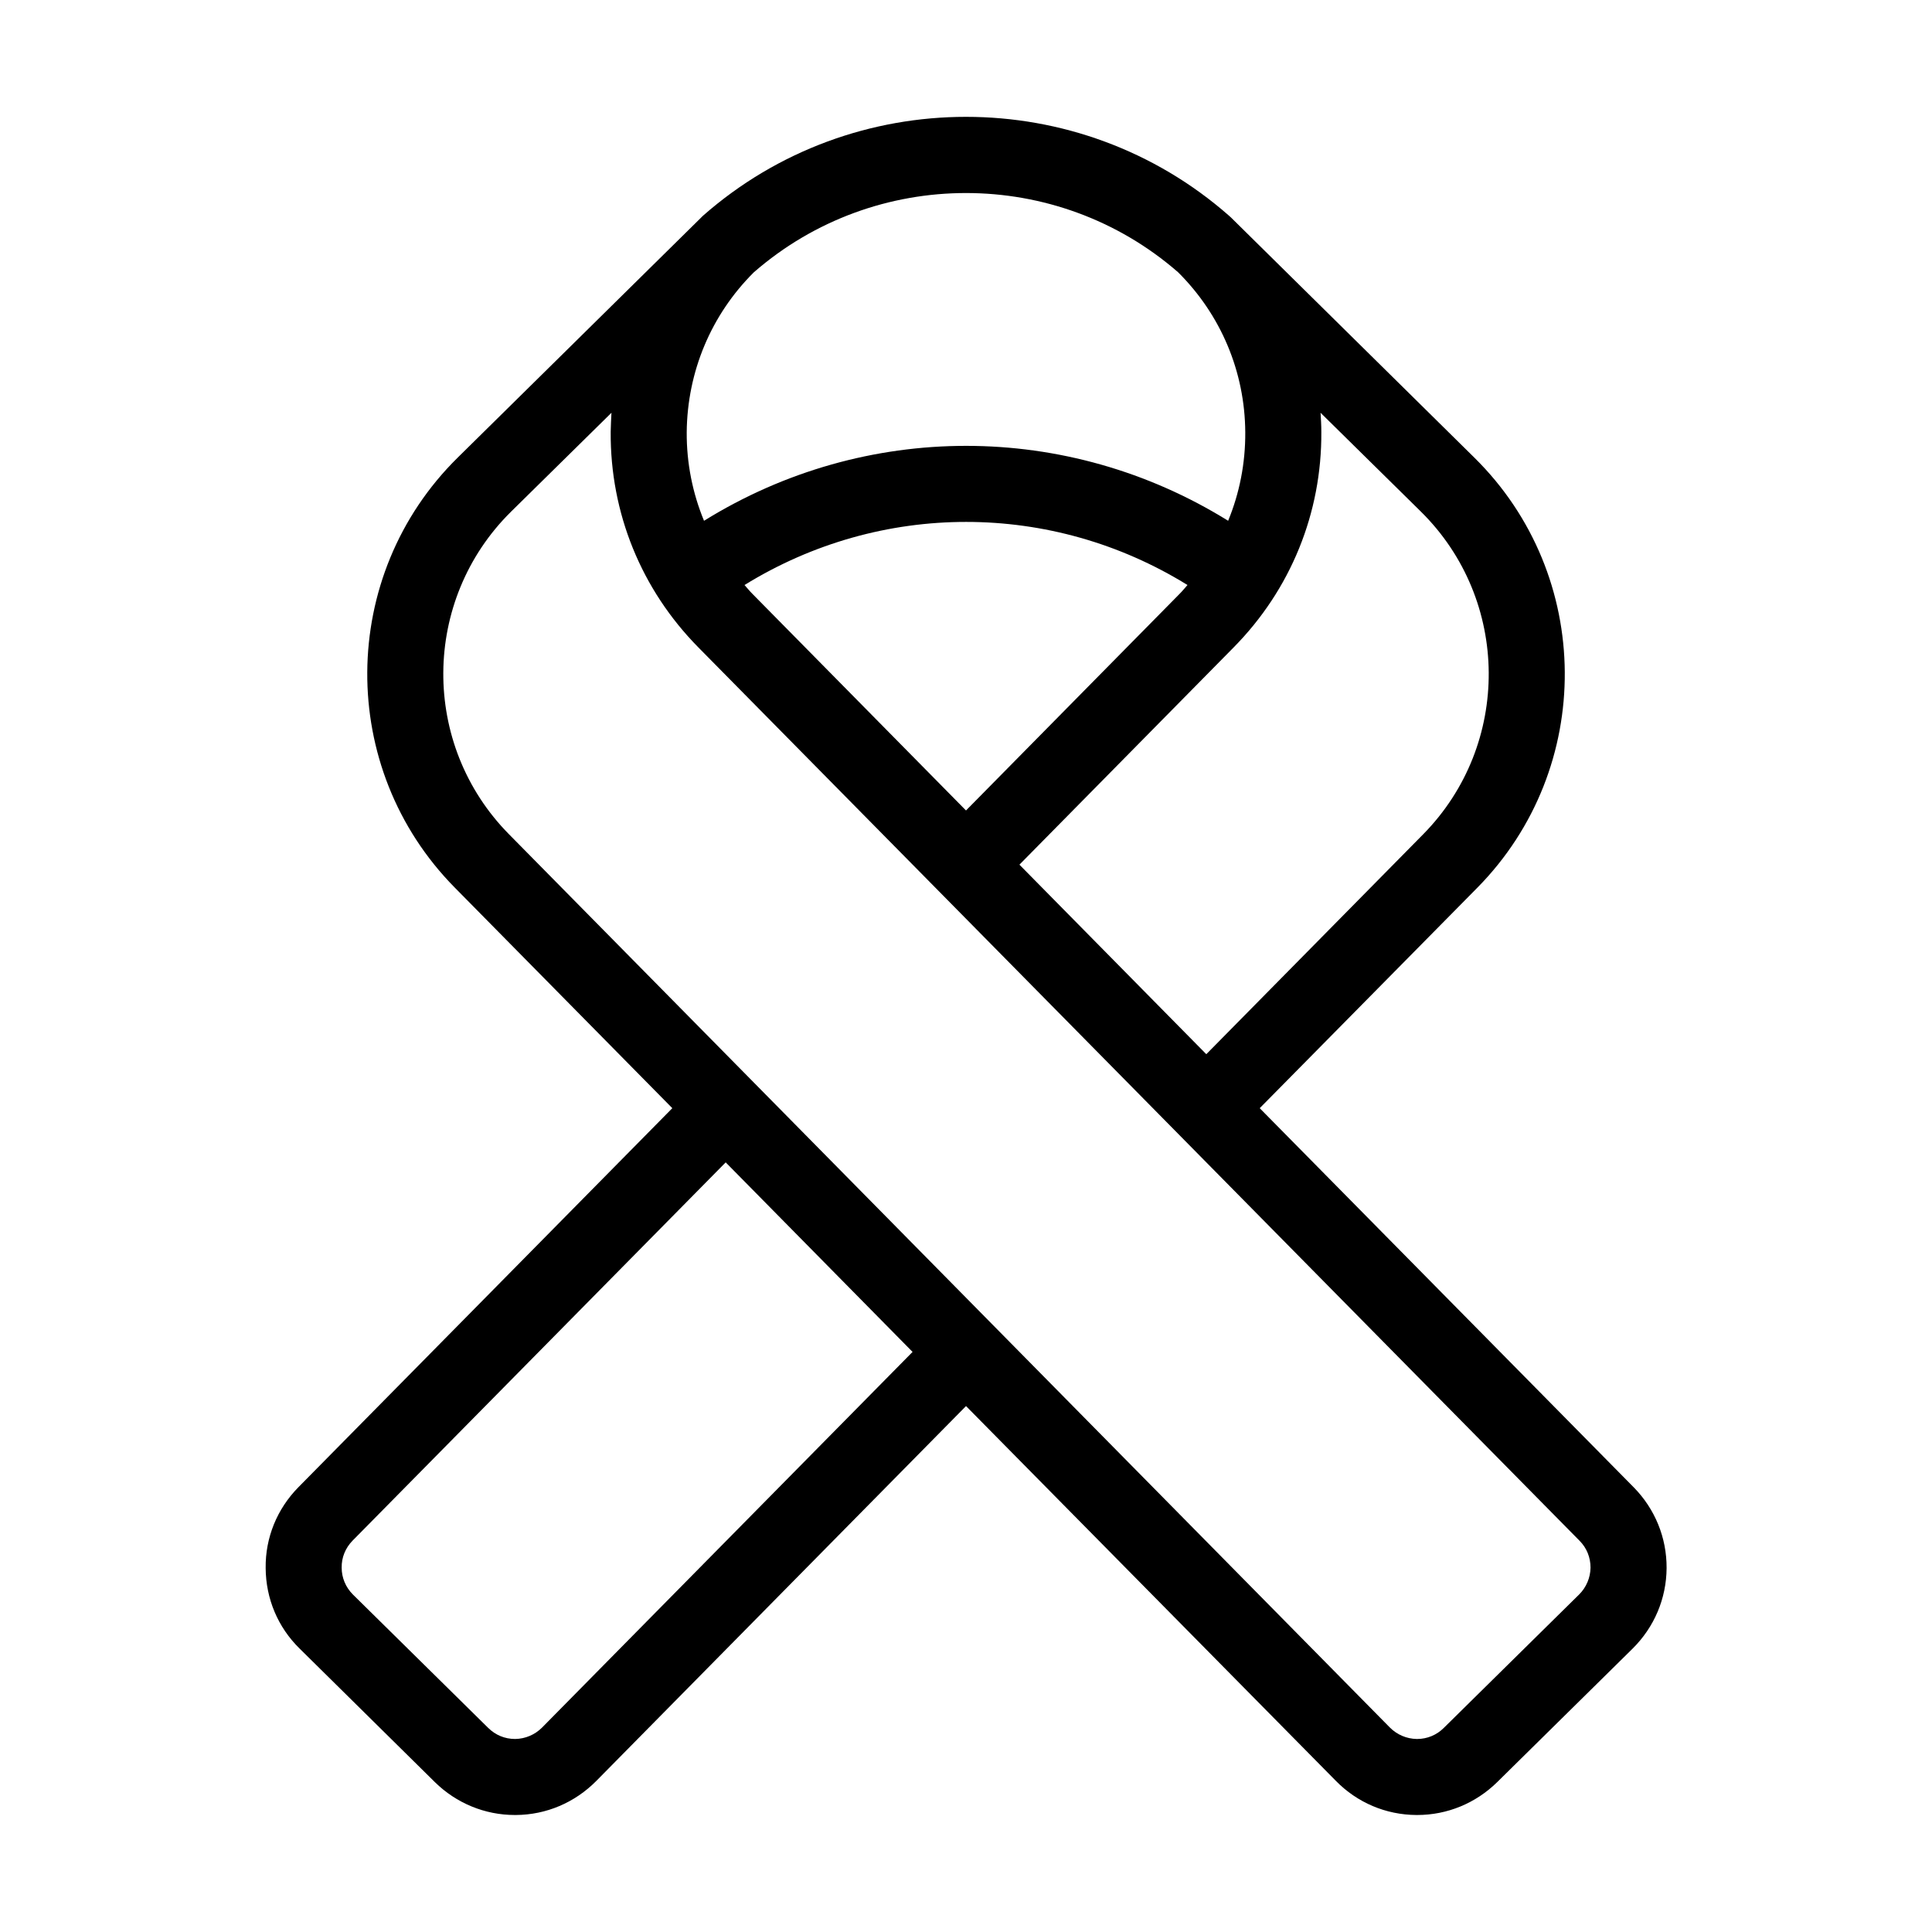
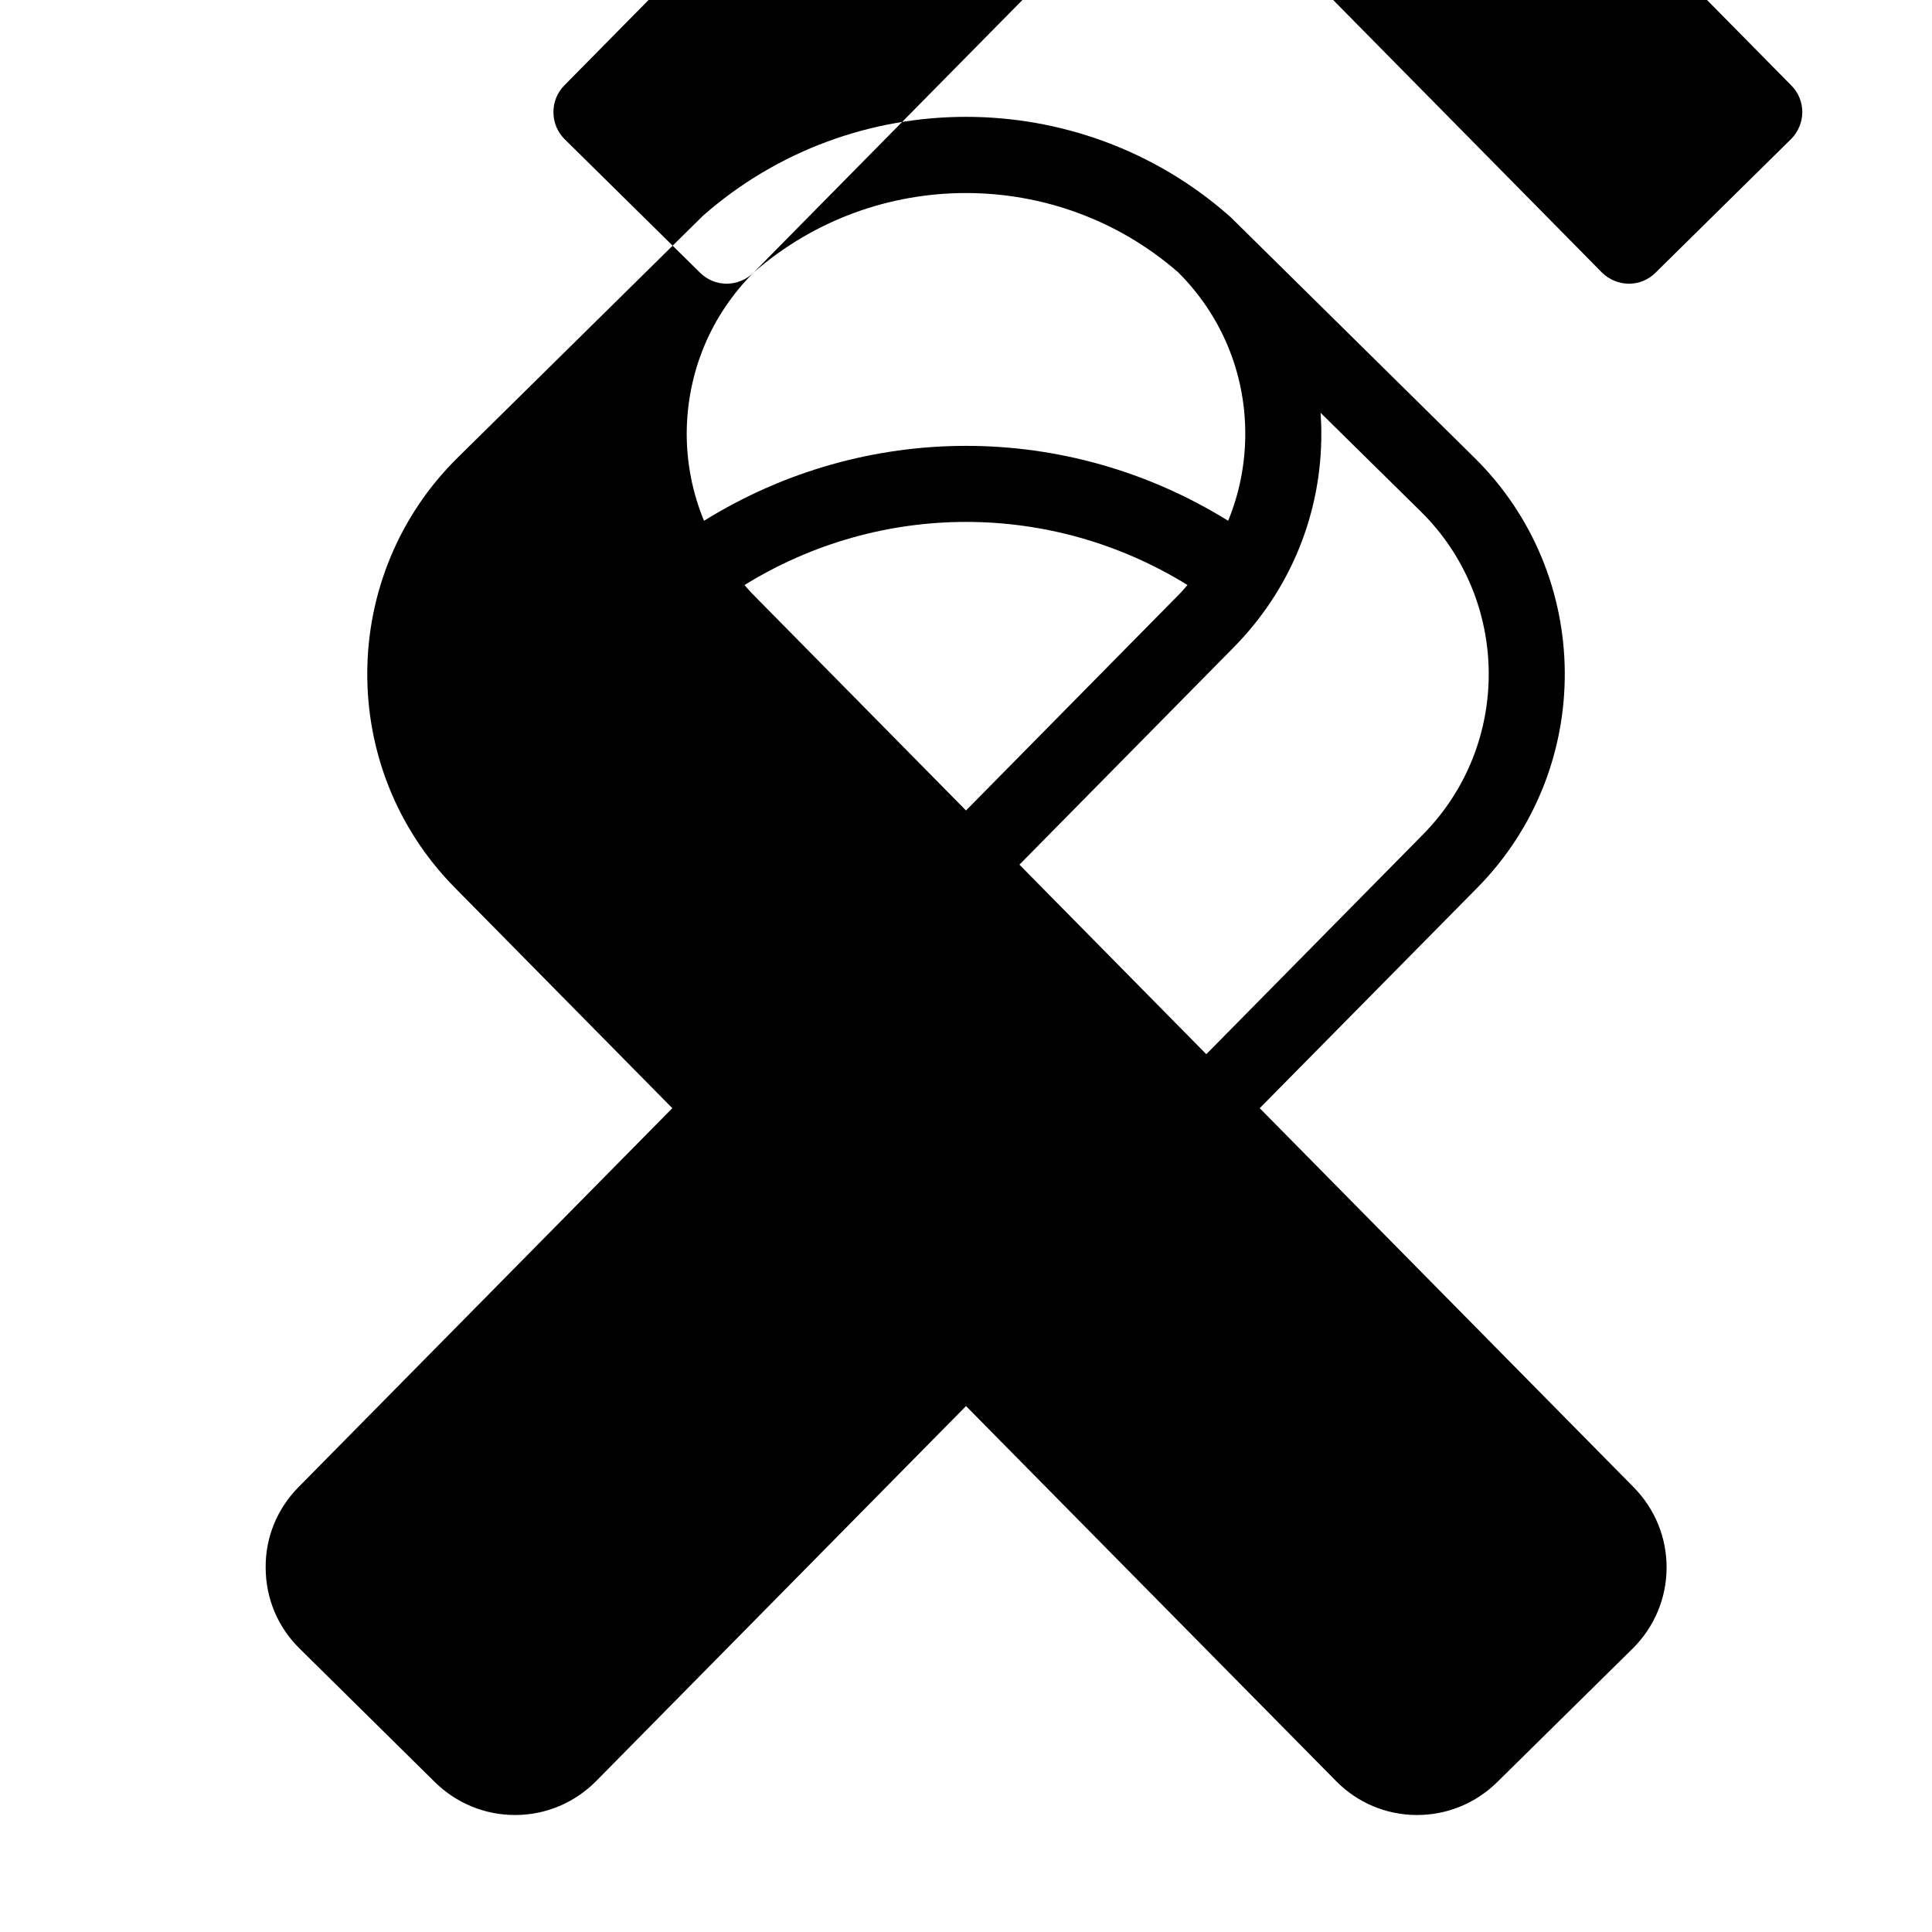
<svg xmlns="http://www.w3.org/2000/svg" fill="#000000" width="800px" height="800px" version="1.1" viewBox="144 144 512 512">
-   <path d="m576.94 538.14-99.102-100.46 57.688-58.441c31.188-31.641 30.832-82.777-0.805-113.96l-64.539-63.684c-0.102-0.102-0.152-0.152-0.25-0.203-0.051-0.051-0.102-0.152-0.203-0.203-39.75-34.965-99.703-34.965-139.45 0-0.051 0.051-0.102 0.152-0.203 0.203-0.051 0.051-0.152 0.102-0.203 0.203l-64.586 63.684c-31.641 31.188-31.992 82.324-0.754 113.96l57.637 58.441-99.102 100.46c-5.644 5.742-8.766 13.352-8.664 21.41 0.051 8.113 3.223 15.668 8.969 21.312l35.871 35.418c5.691 5.594 13.25 8.715 21.211 8.715h0.25c8.062-0.051 15.617-3.273 21.312-9.02l97.988-99.352 98.043 99.352c5.644 5.742 13.199 8.969 21.312 9.02h0.203c8.012 0 15.516-3.125 21.211-8.715l35.871-35.367c5.742-5.691 8.969-13.25 9.02-21.363 0.043-8.062-3.082-15.668-8.723-21.41zm-56.379-258.55c23.73 23.426 23.98 61.766 0.605 85.496l-57.484 58.289-49.523-50.23 56.781-57.586c15.113-15.316 23.375-35.621 23.227-57.133 0-1.715-0.102-3.375-0.203-5.039zm-120.56 79.195-56.578-57.383c-0.754-0.754-1.41-1.562-2.117-2.367 36.172-22.32 81.367-22.27 117.39 0-0.707 0.805-1.359 1.613-2.117 2.367zm-56.227-142.62c32.145-28.012 80.309-28.012 112.45 0 11.336 11.285 17.684 26.348 17.785 42.371 0.051 8.211-1.512 16.121-4.535 23.477-42.621-26.449-96.176-26.5-138.9 0-3.023-7.305-4.637-15.266-4.586-23.477 0.152-16.023 6.449-31.086 17.785-42.371zm-56.125 385.66c-1.914 1.914-4.434 2.973-7.106 3.023-2.82 0-5.238-1.059-7.152-2.922l-35.871-35.367c-1.914-1.914-2.973-4.434-2.973-7.106-0.051-2.719 1.008-5.238 2.871-7.152l98.898-100.26 49.523 50.23zm274.83-35.266-35.871 35.367c-1.863 1.863-4.383 2.922-7.055 2.922h-0.102c-2.672-0.051-5.188-1.109-7.106-3.023l-233.46-236.74c-23.426-23.73-23.176-62.07 0.555-85.496l26.602-26.199c-0.102 1.664-0.152 3.324-0.203 5.039-0.152 21.512 8.113 41.816 23.227 57.133l233.52 236.74c1.914 1.914 2.922 4.434 2.922 7.152-0.051 2.672-1.109 5.191-3.023 7.106z" />
+   <path d="m576.94 538.14-99.102-100.46 57.688-58.441c31.188-31.641 30.832-82.777-0.805-113.96l-64.539-63.684c-0.102-0.102-0.152-0.152-0.25-0.203-0.051-0.051-0.102-0.152-0.203-0.203-39.75-34.965-99.703-34.965-139.45 0-0.051 0.051-0.102 0.152-0.203 0.203-0.051 0.051-0.152 0.102-0.203 0.203l-64.586 63.684c-31.641 31.188-31.992 82.324-0.754 113.96l57.637 58.441-99.102 100.46c-5.644 5.742-8.766 13.352-8.664 21.41 0.051 8.113 3.223 15.668 8.969 21.312l35.871 35.418c5.691 5.594 13.25 8.715 21.211 8.715h0.25c8.062-0.051 15.617-3.273 21.312-9.02l97.988-99.352 98.043 99.352c5.644 5.742 13.199 8.969 21.312 9.02h0.203c8.012 0 15.516-3.125 21.211-8.715l35.871-35.367c5.742-5.691 8.969-13.25 9.02-21.363 0.043-8.062-3.082-15.668-8.723-21.41zm-56.379-258.55c23.73 23.426 23.98 61.766 0.605 85.496l-57.484 58.289-49.523-50.23 56.781-57.586c15.113-15.316 23.375-35.621 23.227-57.133 0-1.715-0.102-3.375-0.203-5.039zm-120.56 79.195-56.578-57.383c-0.754-0.754-1.41-1.562-2.117-2.367 36.172-22.32 81.367-22.27 117.39 0-0.707 0.805-1.359 1.613-2.117 2.367zm-56.227-142.62c32.145-28.012 80.309-28.012 112.45 0 11.336 11.285 17.684 26.348 17.785 42.371 0.051 8.211-1.512 16.121-4.535 23.477-42.621-26.449-96.176-26.5-138.9 0-3.023-7.305-4.637-15.266-4.586-23.477 0.152-16.023 6.449-31.086 17.785-42.371zc-1.914 1.914-4.434 2.973-7.106 3.023-2.82 0-5.238-1.059-7.152-2.922l-35.871-35.367c-1.914-1.914-2.973-4.434-2.973-7.106-0.051-2.719 1.008-5.238 2.871-7.152l98.898-100.26 49.523 50.23zm274.83-35.266-35.871 35.367c-1.863 1.863-4.383 2.922-7.055 2.922h-0.102c-2.672-0.051-5.188-1.109-7.106-3.023l-233.46-236.74c-23.426-23.73-23.176-62.07 0.555-85.496l26.602-26.199c-0.102 1.664-0.152 3.324-0.203 5.039-0.152 21.512 8.113 41.816 23.227 57.133l233.52 236.74c1.914 1.914 2.922 4.434 2.922 7.152-0.051 2.672-1.109 5.191-3.023 7.106z" />
</svg>